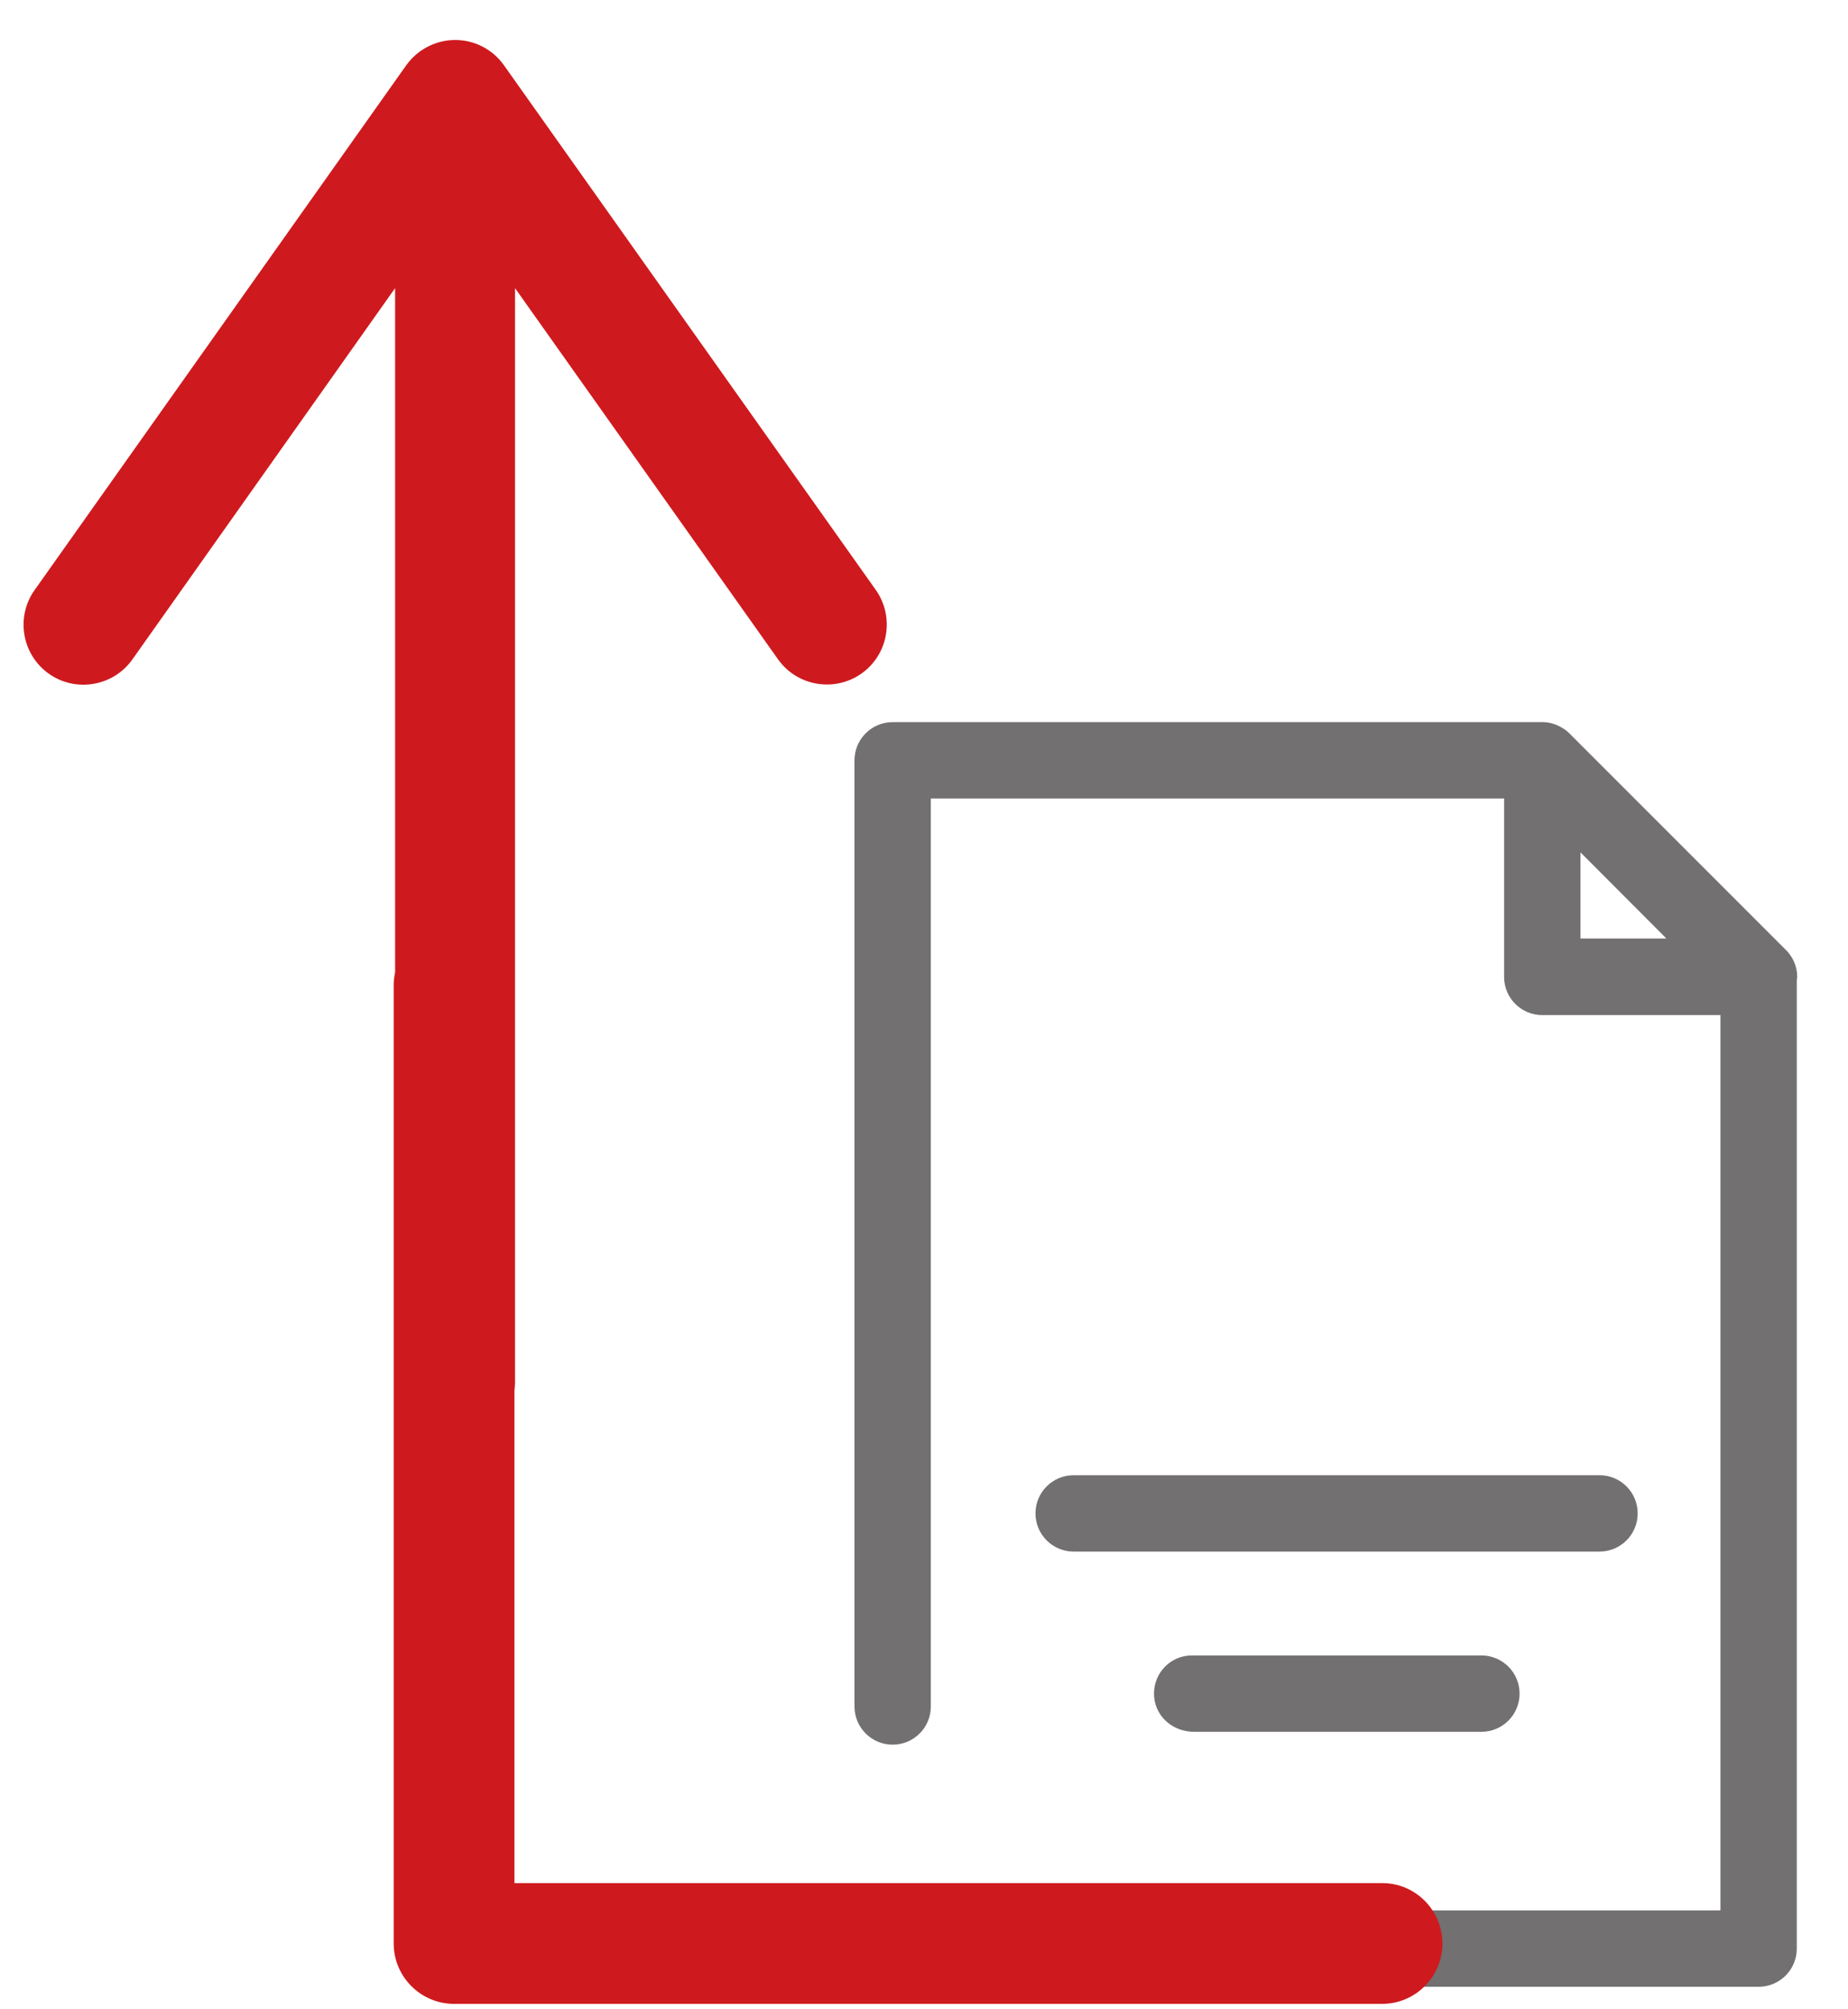
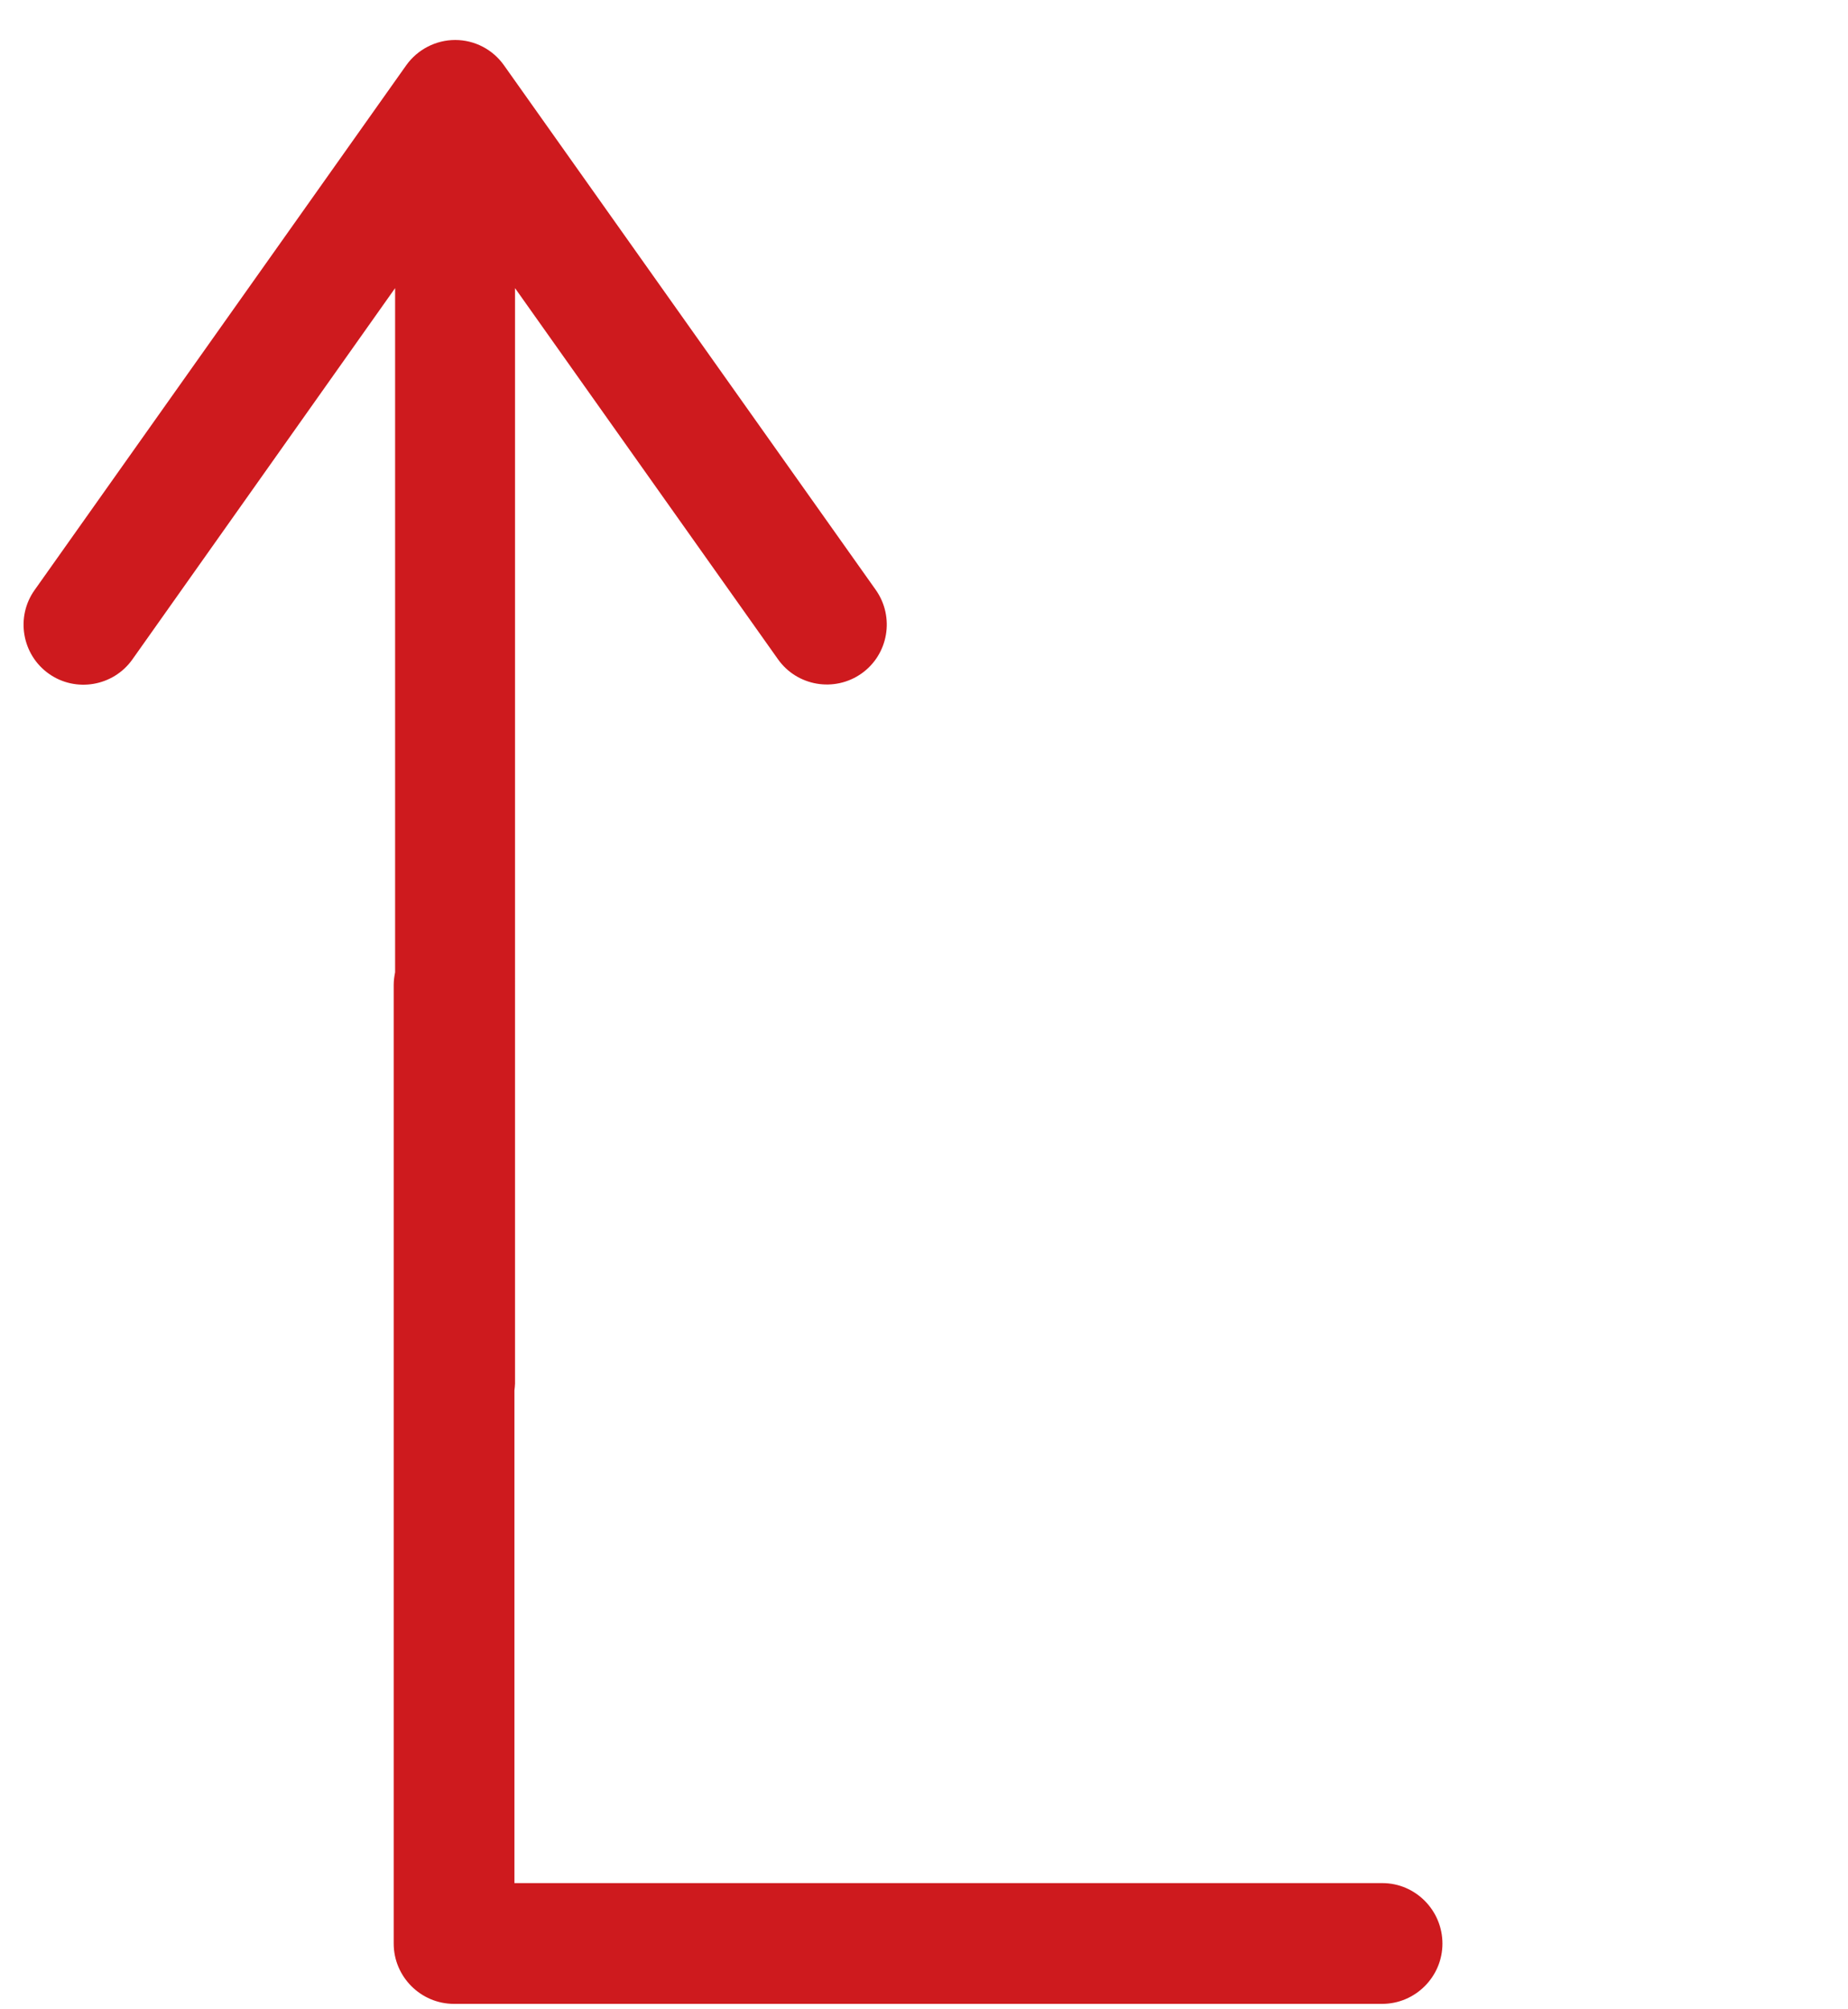
<svg xmlns="http://www.w3.org/2000/svg" version="1.1" id="Livello_1" x="0px" y="0px" viewBox="0 0 92 100" style="enable-background:new 0 0 92 100;" xml:space="preserve">
  <style type="text/css">
	.st0{fill:#727070;}
	.st1{fill:#CE1A1E;}
</style>
  <g>
-     <path class="st0" d="M75.65,84.29c0-1.05-0.85-1.9-1.9-1.9H59.33c-1.04,0-1.88,0.85-1.88,1.9c0,1.05,0.86,1.9,2,1.9h14.3   C74.8,86.19,75.65,85.34,75.65,84.29z" />
-     <path class="st0" d="M81.53,75.32c0-1.05-0.85-1.9-1.9-1.9H53.45c-1.05,0-1.9,0.85-1.9,1.9c0,1.05,0.85,1.9,1.9,1.9h26.18   C80.68,77.22,81.53,76.37,81.53,75.32z" />
-     <path class="st0" d="M88.86,47.23L78.12,36.49c-0.12-0.12-0.26-0.22-0.41-0.3c-0.03-0.02-0.06-0.03-0.09-0.05   c-0.26-0.13-0.54-0.2-0.84-0.2H44.44c-1.05,0-1.9,0.85-1.9,1.9v32.79v11.51v2.79c0,1.05,0.85,1.9,1.9,1.9c1.05,0,1.9-0.85,1.9-1.9   v-2.79V70.51V39.74h28.54v8.88c0,1.05,0.85,1.9,1.9,1.9h8.87v44.56H66.43c1.05,0,1.9,0.85,1.9,1.9s-0.85,1.9-1.9,1.9h21.12   c1.05,0,1.9-0.85,1.9-1.9V48.78c0.01-0.06,0.02-0.11,0.02-0.17C89.47,48.08,89.24,47.58,88.86,47.23z M78.68,46.71v-4.29l4.28,4.29   H78.68z" />
-   </g>
+     </g>
  <path class="st1" d="M68.82,93.72H25.61V69.2c0.01-0.11,0.03-0.23,0.03-0.34V14.34l13.09,18.47c0.95,1.34,2.81,1.66,4.16,0.71  c1.34-0.95,1.66-2.81,0.71-4.16L25.09,3.25c-0.56-0.79-1.46-1.26-2.43-1.26c0,0,0,0,0,0c-0.96,0-1.87,0.47-2.43,1.25L1.72,29.37  c-0.95,1.34-0.63,3.21,0.71,4.16c1.34,0.95,3.21,0.63,4.16-0.71l13.08-18.48v34.05c-0.04,0.2-0.07,0.41-0.07,0.63v47.71  c0,1.65,1.35,3,3,3h46.21c1.65,0,3-1.35,3-3S70.47,93.72,68.82,93.72z" />
</svg>